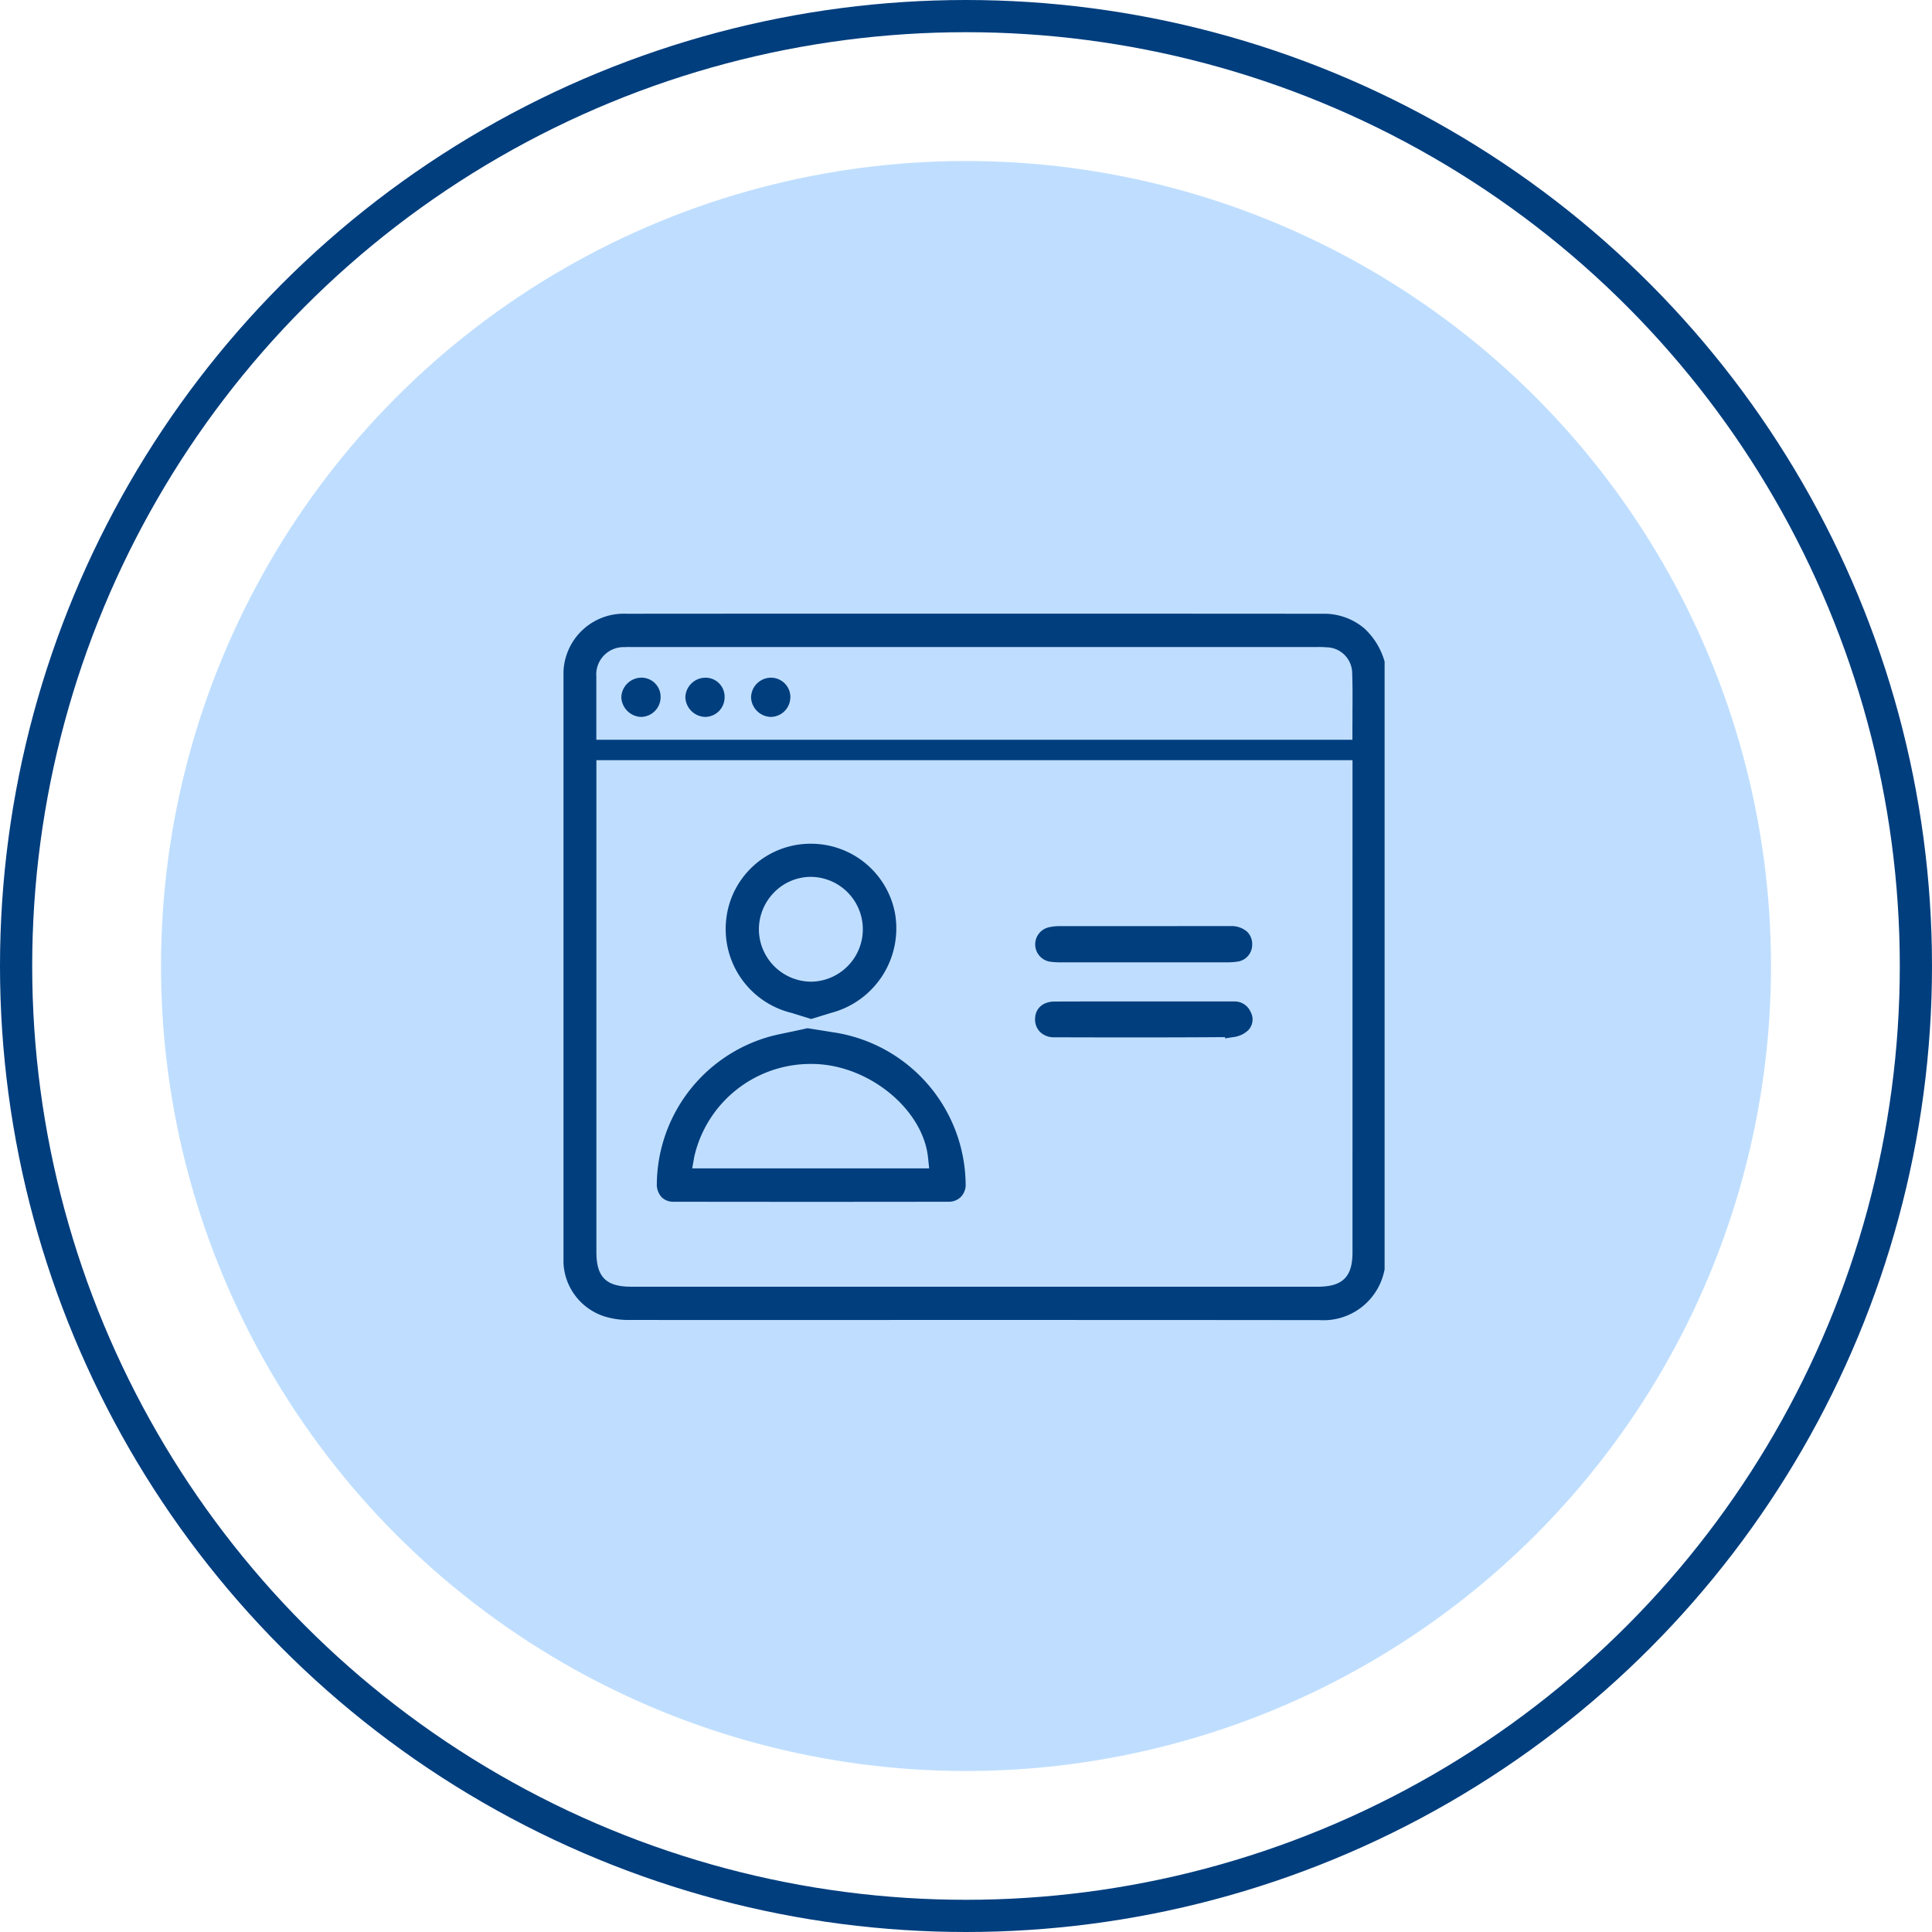
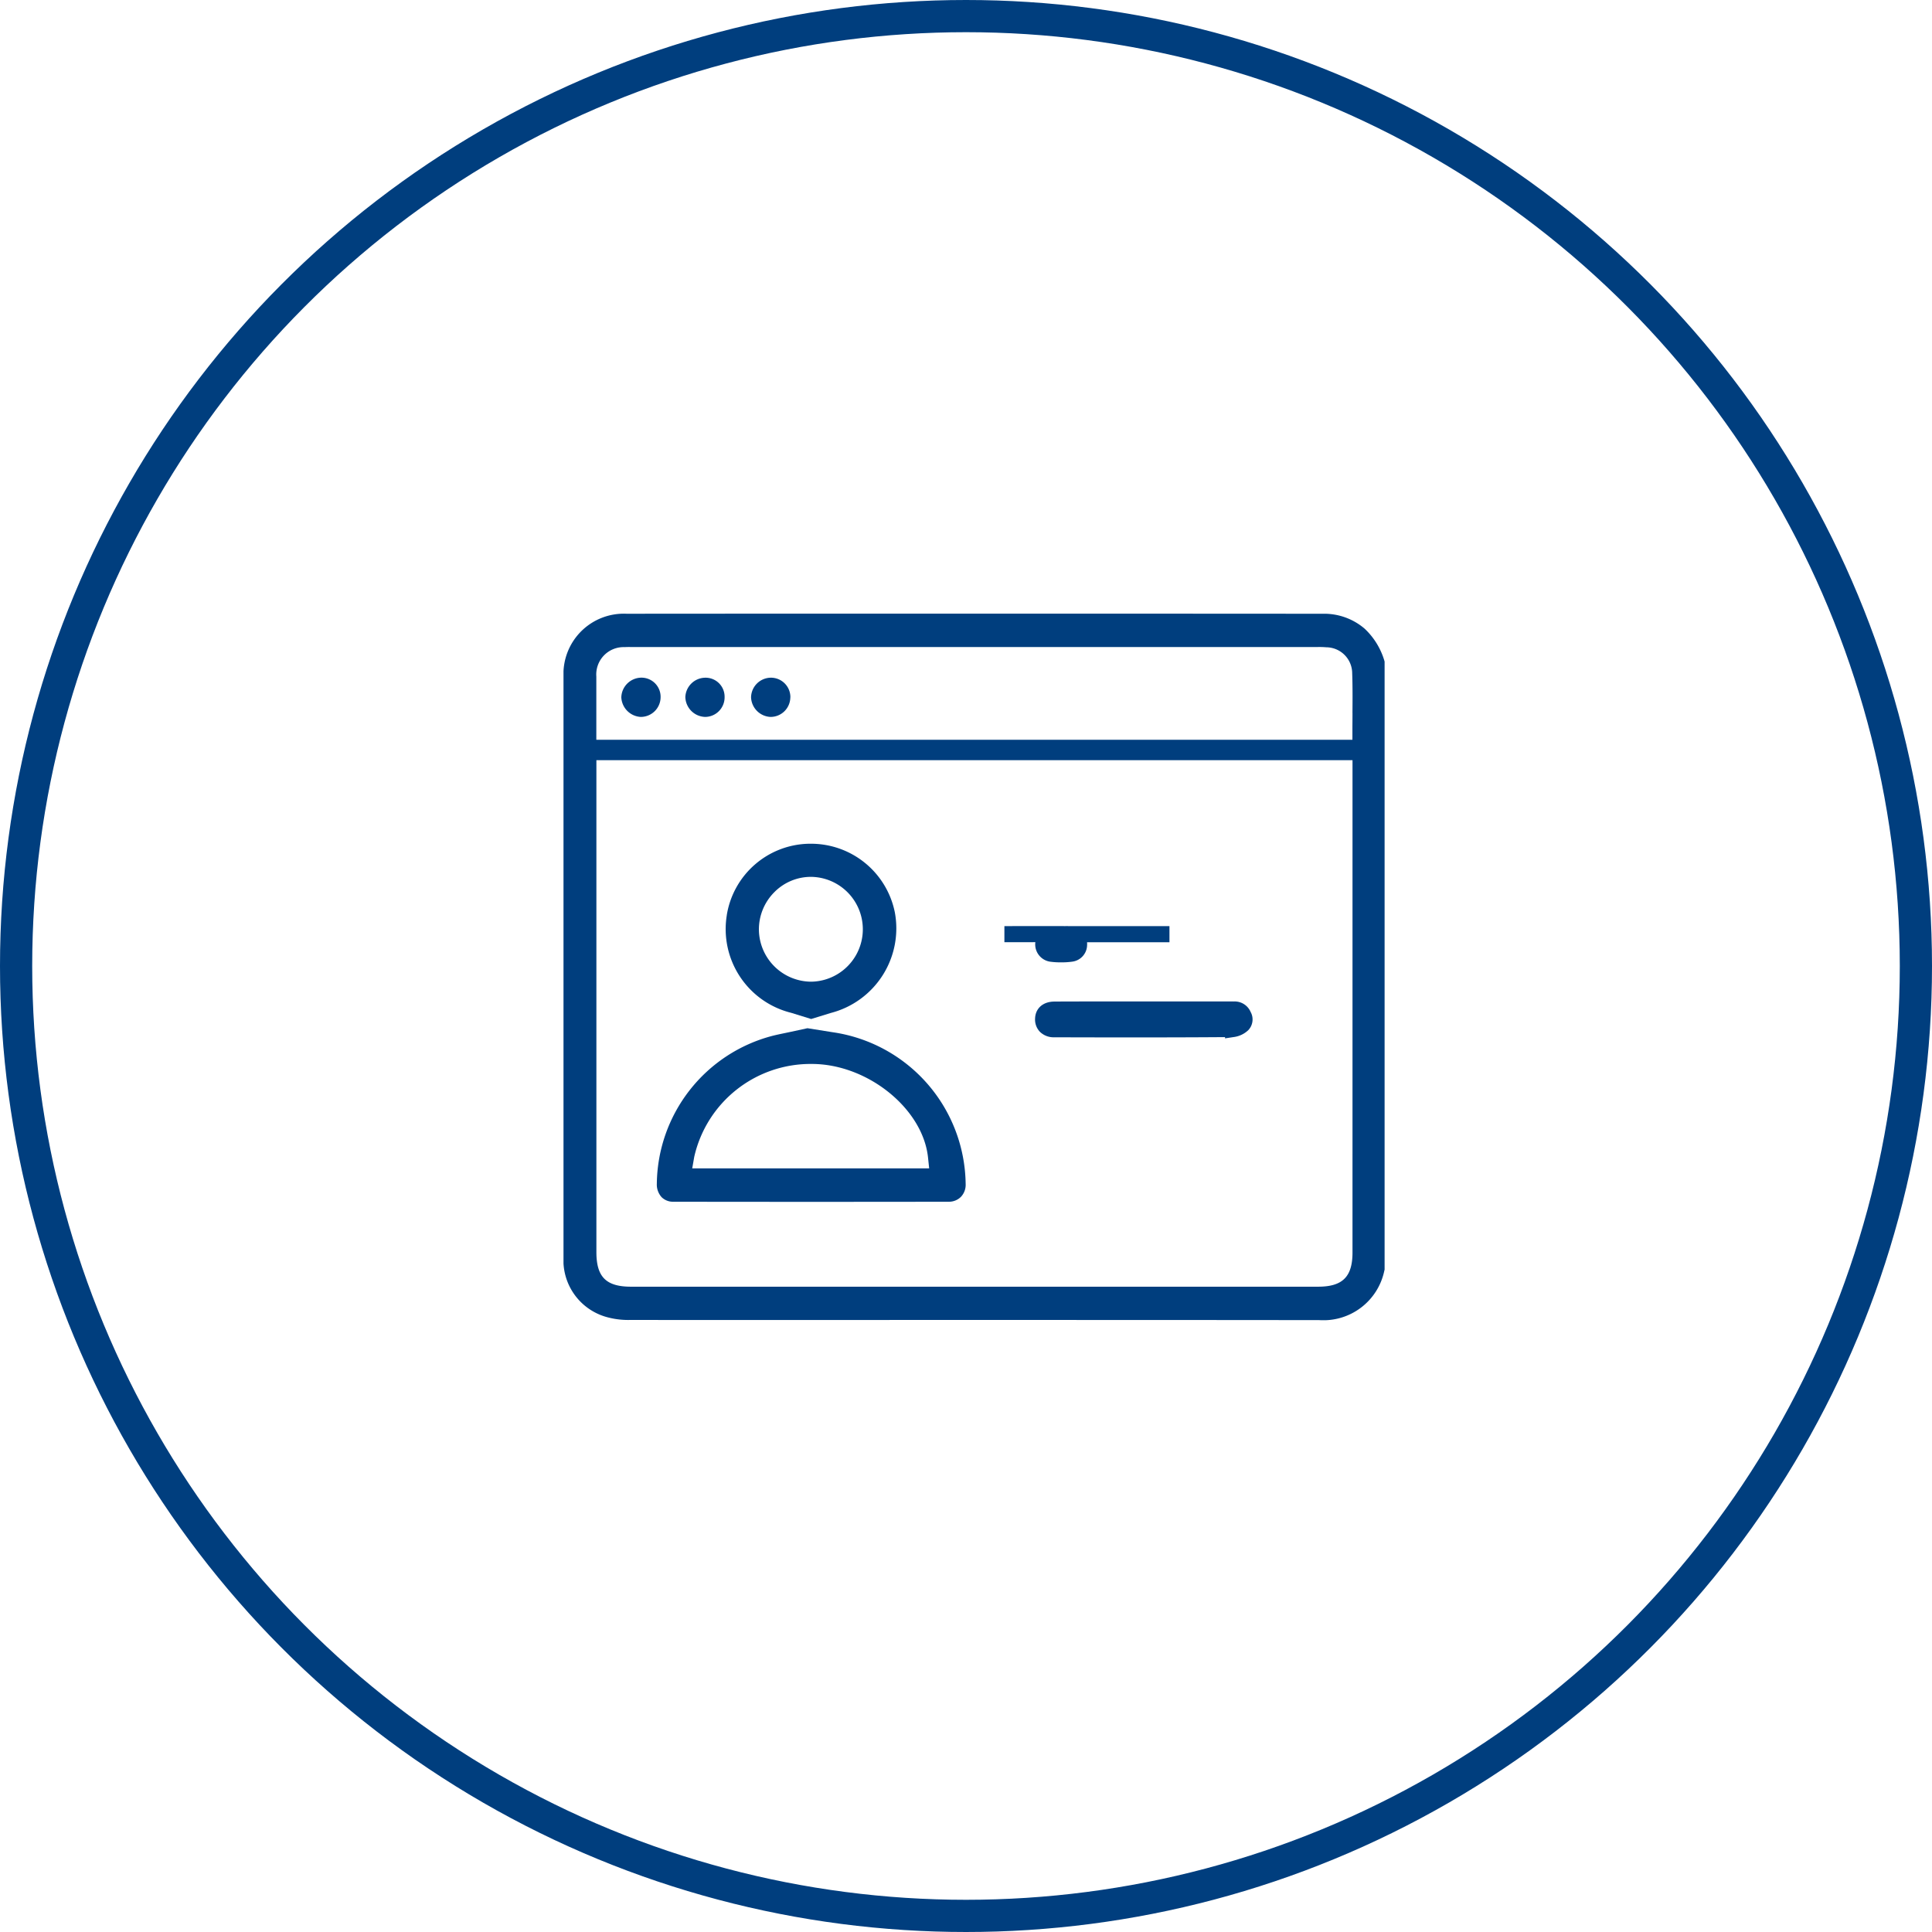
<svg xmlns="http://www.w3.org/2000/svg" width="120" height="120" viewBox="0 0 120 120">
  <defs>
    <clipPath id="clip-path">
      <rect id="Rectángulo_2507" data-name="Rectángulo 2507" width="51" height="44" transform="translate(0 -0.161)" fill="#003e7e" />
    </clipPath>
  </defs>
  <g id="ico-perfil" transform="translate(-356 -2443)">
-     <circle id="Elipse_69" data-name="Elipse 69" cx="50" cy="50" r="50" transform="translate(366 2453)" fill="#007fff" opacity="0.25" />
    <g id="Elipse_70" data-name="Elipse 70" transform="translate(356 2443)" fill="none" stroke="#003e7e" stroke-width="2">
      <circle cx="60" cy="60" r="60" stroke="none" />
      <circle cx="60" cy="60" r="59" fill="none" />
    </g>
    <g id="Grupo_9364" data-name="Grupo 9364" transform="translate(391 2481.084)">
      <g id="Grupo_9364-2" data-name="Grupo 9364" transform="translate(0 0.077)" clip-path="url(#clip-path)">
        <path id="Trazado_4334" data-name="Trazado 4334" d="M49.754.928A3.862,3.862,0,0,0,47.147.007C38.812,0,30.978,0,23.529,0,16.7,0,10.189,0,3.918.006A3.749,3.749,0,0,0,0,3.922Q0,21.939,0,39.956a3.665,3.665,0,0,0,2.821,3.77,4.974,4.974,0,0,0,1.3.144q8.944.005,17.888,0c8.172,0,16.623,0,24.934.01h.006a3.862,3.862,0,0,0,4.03-3.051.727.727,0,0,1,.065-.187V3.142A4.468,4.468,0,0,0,49.754.928m-.748,38.755c0,1.506-.619,2.121-2.136,2.121H4.2c-1.552,0-2.157-.6-2.157-2.152V9.1H49.007Zm0-33.51c0,.347-.005.7-.005,1.048v.614H2.039V5.758c0-.187,0-.373,0-.56,0-.422,0-.857,0-1.29A1.7,1.7,0,0,1,3.8,2.079c.144-.009.28-.007.412-.006H46.827a5.285,5.285,0,0,1,.549.016A1.62,1.62,0,0,1,48.987,3.7c.029.822.023,1.623.017,2.471" transform="translate(0 -0.046)" fill="#003e7e" />
        <path id="Trazado_4335" data-name="Trazado 4335" d="M98.543,144.151a5.357,5.357,0,0,0,4,6.055l1.241.384,1.219-.375a5.426,5.426,0,0,0,3.978-6.248,5.31,5.31,0,0,0-5.241-4.263h-.088a5.271,5.271,0,0,0-5.111,4.446m2.954-1.436a3.194,3.194,0,0,1,2.278-.953h.007a3.256,3.256,0,0,1,.025,6.511h-.035a3.264,3.264,0,0,1-3.232-3.214,3.268,3.268,0,0,1,.957-2.344" transform="translate(-88.401 -125.459)" fill="#003e7e" />
        <path id="Trazado_4336" data-name="Trazado 4336" d="M75.857,261.379a9.64,9.64,0,0,0-8.29-9.42l-1.535-.245-1.06.23-.414.087c-.255.053-.476.1-.69.154a9.607,9.607,0,0,0-7.192,9.18,1.171,1.171,0,0,0,.3.847,1.006,1.006,0,0,0,.735.28c5.718.009,11.47.009,17.094,0a1.048,1.048,0,0,0,.764-.309,1.087,1.087,0,0,0,.288-.8m-16.983-.962L59,259.7a7.406,7.406,0,0,1,7.285-5.766H66.3c3.462,0,6.9,2.773,7.22,5.809l.071.677Z" transform="translate(-50.879 -226.011)" fill="#003e7e" />
-         <path id="Trazado_4337" data-name="Trazado 4337" d="M299.118,194.615h-4.1c-.915,0-1.84,0-2.755,0a2.413,2.413,0,0,0-.559.067.588.588,0,0,0,.061,1.144,4.342,4.342,0,0,0,.622.039c3.371,0,6.821,0,10.253,0a4.327,4.327,0,0,0,.622-.039.556.556,0,0,0,.494-.558.575.575,0,0,0-.146-.431.966.966,0,0,0-.691-.224c-1.267-.006-2.555,0-3.8,0" transform="translate(-261.481 -174.752)" fill="#003e7e" stroke="#003e7e" stroke-width="1" />
+         <path id="Trazado_4337" data-name="Trazado 4337" d="M299.118,194.615h-4.1c-.915,0-1.84,0-2.755,0a2.413,2.413,0,0,0-.559.067.588.588,0,0,0,.061,1.144,4.342,4.342,0,0,0,.622.039a4.327,4.327,0,0,0,.622-.039.556.556,0,0,0,.494-.558.575.575,0,0,0-.146-.431.966.966,0,0,0-.691-.224c-1.267-.006-2.555,0-3.8,0" transform="translate(-261.481 -174.752)" fill="#003e7e" stroke="#003e7e" stroke-width="1" />
        <path id="Trazado_4338" data-name="Trazado 4338" d="M303.045,240.335h-5.56l-1.488,0H294.24c-.77,0-1.544,0-2.311.006-.26,0-.7.079-.71.583a.6.6,0,0,0,.158.445.72.72,0,0,0,.529.191c3.351.009,7.249.017,11.112-.014a1.115,1.115,0,0,0,.589-.281.464.464,0,0,0,.05-.559.575.575,0,0,0-.612-.367" transform="translate(-261.429 -215.793)" fill="#003e7e" stroke="#003e7e" stroke-width="1" />
        <path id="Trazado_4339" data-name="Trazado 4339" d="M116.286,40.112a1.225,1.225,0,0,1-1.238,1.21,1.267,1.267,0,0,1-1.2-1.21,1.242,1.242,0,0,1,1.227-1.226,1.207,1.207,0,0,1,1.215,1.226" transform="translate(-102.198 -34.954)" fill="#003e7e" />
        <path id="Trazado_4340" data-name="Trazado 4340" d="M37.514,40.1a1.232,1.232,0,0,1-1.24,1.209,1.278,1.278,0,0,1-1.2-1.214A1.258,1.258,0,0,1,36.3,38.871,1.189,1.189,0,0,1,37.514,40.1" transform="translate(-31.483 -34.941)" fill="#003e7e" />
        <path id="Trazado_4341" data-name="Trazado 4341" d="M76.415,40.069a1.216,1.216,0,0,1-1.205,1.241,1.268,1.268,0,0,1-1.233-1.234,1.253,1.253,0,0,1,1.2-1.2,1.18,1.18,0,0,1,1.238,1.2" transform="translate(-66.409 -34.942)" fill="#003e7e" />
      </g>
    </g>
  </g>
</svg>